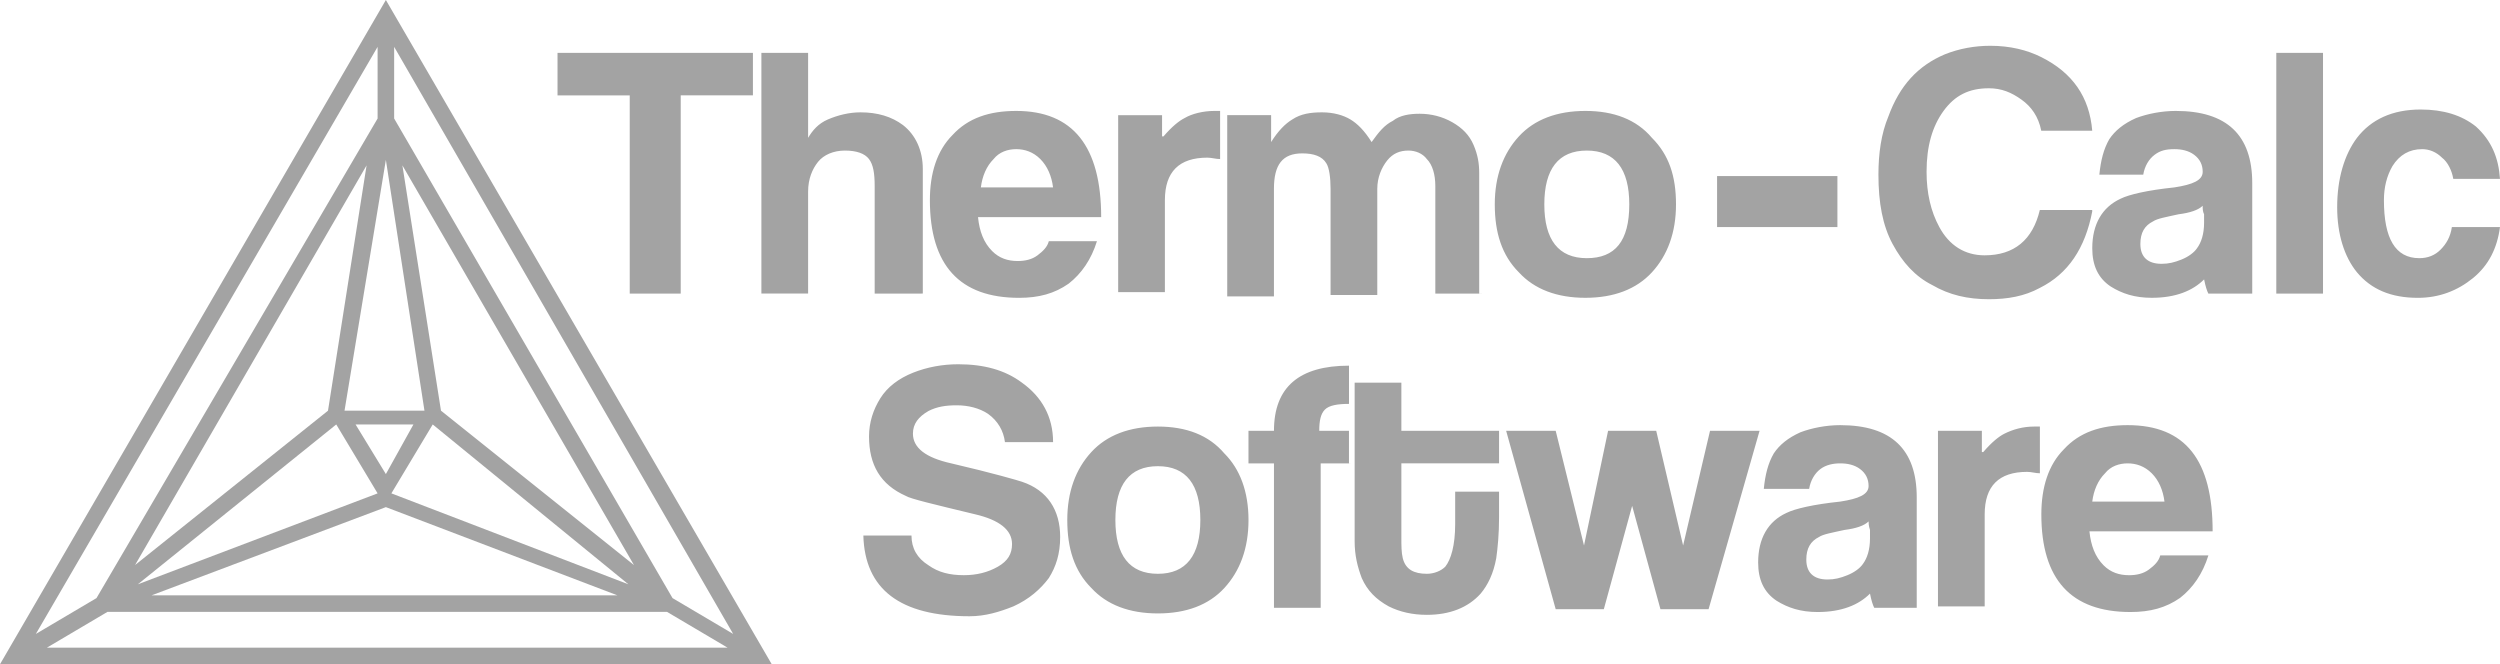
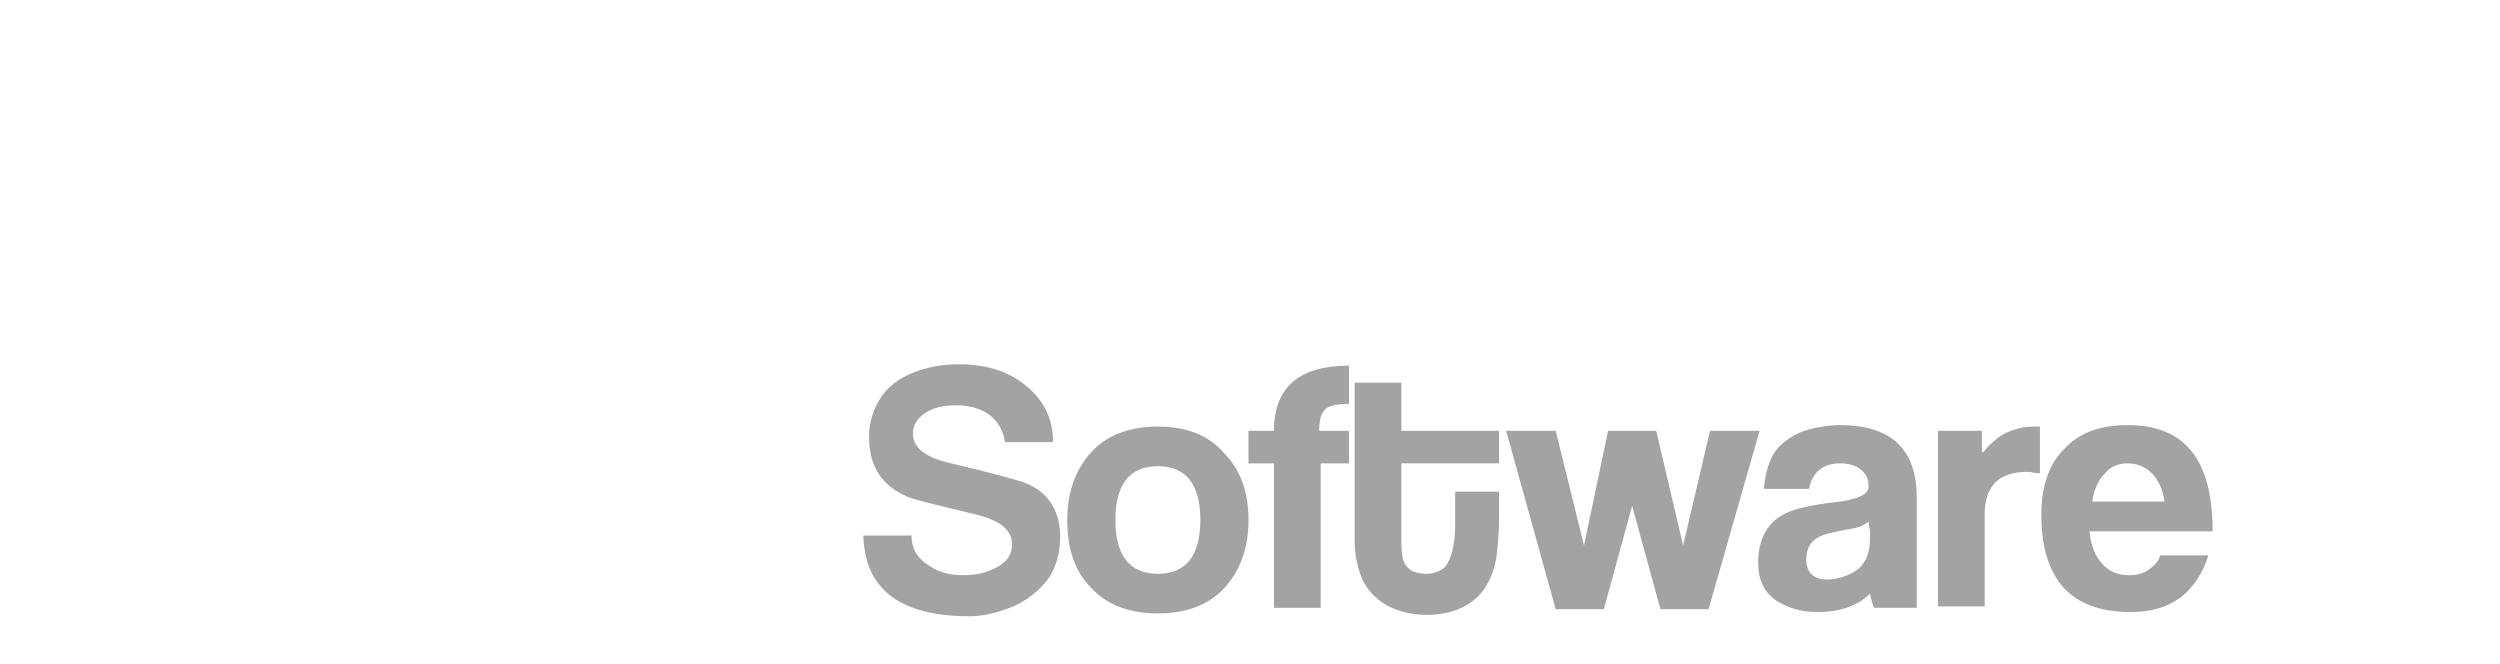
<svg xmlns="http://www.w3.org/2000/svg" id="Layer_1" data-name="Layer 1" width="90.328" height="24" version="1.1" viewBox="0 0 90.328 24">
  <defs>
    <style>
      .cls-1 {
        fill: #a3a3a3;
        fill-rule: evenodd;
        stroke-width: 0px;
      }
    </style>
  </defs>
  <path class="cls-1" d="M38.305,19.402c0,.614-.153,1.074-.409,1.483-.307.409-.716.767-1.279,1.023-.512.205-1.023.358-1.586.358-2.507,0-3.785-.972-3.837-2.916h1.739c0,.46.205.818.614,1.074.358.256.767.358,1.279.358.46,0,.87-.102,1.228-.307s.512-.46.512-.818c0-.512-.46-.87-1.33-1.074-1.483-.358-2.353-.563-2.507-.665-.921-.409-1.33-1.125-1.33-2.148,0-.512.153-.972.409-1.381.256-.409.665-.716,1.177-.921s1.074-.307,1.637-.307c.921,0,1.688.205,2.302.665.716.512,1.125,1.228,1.125,2.148h-1.739c-.051-.409-.256-.767-.614-1.023-.307-.205-.716-.307-1.125-.307s-.716.051-1.023.205c-.358.205-.563.46-.563.818,0,.512.46.87,1.381,1.074,1.535.358,2.404.614,2.558.665.921.307,1.381,1.023,1.381,1.995h0ZM44.239,16.385c-.563-.665-1.381-.973-2.403-.973s-1.842.308-2.405.922c-.563.612-.869,1.432-.869,2.454s.255,1.842.869,2.456c.563.614,1.381.92,2.405.92s1.84-.306,2.403-.92c.563-.614.871-1.432.871-2.456s-.308-1.842-.871-2.403ZM41.836,20.732c-1.024,0-1.536-.665-1.536-1.944s.512-1.944,1.536-1.944,1.534.665,1.534,1.944-.512,1.944-1.534,1.944ZM48.792,16.742h-1.074v5.218h-1.688v-5.218h-.921v-1.177h.921c0-1.586.921-2.353,2.711-2.353v1.381c-.409,0-.716.051-.87.205s-.205.409-.205.767h1.074v1.177h.051ZM54.163,18.686c0,.614-.051,1.125-.102,1.483-.102.563-.307.972-.563,1.279-.46.512-1.125.767-1.944.767-.512,0-.972-.102-1.381-.307-.46-.256-.767-.563-.972-1.023-.153-.409-.256-.818-.256-1.33v-5.729h1.688v1.739h3.53v1.177h-3.53v2.66c0,.307,0,.563.051.767.102.409.409.563.87.563.256,0,.512-.102.665-.256.205-.256.358-.767.358-1.535v-1.177h1.586v.921h0ZM63.575,15.566l-1.842,6.445h-1.739l-1.023-3.734-1.023,3.734h-1.739l-1.79-6.445h1.79l1.023,4.143.87-4.143h1.739l.972,4.143.972-4.143h1.79,0ZM66.49,15.361c-.51,0-1.022.102-1.432.255-.461.206-.767.461-.971.769-.206.357-.308.767-.359,1.279h1.638c.051-.308.204-.563.408-.718.206-.153.461-.204.716-.204.257,0,.512.051.716.204.206.155.308.359.308.614,0,.308-.359.461-1.024.563-.971.102-1.636.257-1.944.41-.665.306-1.022.92-1.022,1.791,0,.614.204,1.073.665,1.381.408.255.869.408,1.483.408.869,0,1.483-.255,1.893-.665.051.257.102.41.153.512h1.536v-3.99c0-1.74-.922-2.609-2.764-2.609ZM67.565,19.453c0,.41-.102.716-.255.922-.104.153-.308.306-.563.408-.257.104-.461.155-.716.155-.512,0-.767-.257-.767-.718,0-.408.153-.665.459-.818.153-.102.461-.153.922-.255.408-.051.716-.153.869-.308,0,.051,0,.155.051.308v.306ZM73.704,17.1c-.153,0-.307-.051-.46-.051-1.023,0-1.535.512-1.535,1.535v3.325h-1.688v-6.343h1.586v.767h.051c.307-.358.563-.563.767-.665.307-.153.665-.256,1.074-.256h.205v1.688h0ZM77.642,20.579c-.204.153-.459.204-.716.204-.357,0-.665-.102-.92-.357-.306-.308-.461-.716-.512-1.228h4.451c0-2.558-.971-3.837-3.07-3.837-.971,0-1.738.255-2.301.869-.563.563-.818,1.381-.818,2.354,0,2.354,1.073,3.529,3.221,3.529.718,0,1.279-.153,1.791-.51.461-.359.818-.871,1.024-1.536h-1.74c-.051.206-.204.359-.41.512ZM76.057,17.101c.204-.257.512-.359.818-.359.308,0,.614.102.871.359.255.255.408.614.459,1.022h-2.609c.051-.408.206-.767.461-1.022Z" />
-   <path class="cls-1" d="M20.144,1.911v1.535h2.609v7.162h1.842V3.445h2.609v-1.535s-7.059,0-7.059,0ZM33.291,10.607h-1.688v-3.888c0-.46-.051-.767-.205-.972s-.46-.307-.87-.307-.767.153-.972.409-.358.614-.358,1.074v3.683h-1.688V1.911h1.688v3.069c.153-.256.358-.512.716-.665.358-.153.767-.256,1.177-.256.614,0,1.125.153,1.535.46.46.358.716.921.716,1.586v4.502h-.051ZM38.048,6.77c-.051-.409-.205-.767-.46-1.023s-.563-.358-.87-.358-.614.102-.818.358c-.256.256-.409.614-.46,1.023h2.609ZM39.787,7.845h-4.45c.051.512.205.921.512,1.228.256.256.563.358.921.358.256,0,.512-.051.716-.205s.358-.307.409-.512h1.739c-.205.665-.563,1.177-1.023,1.535-.512.358-1.074.512-1.79.512-2.148,0-3.223-1.177-3.223-3.53,0-.972.256-1.79.818-2.353.563-.614,1.33-.87,2.302-.87,2.046,0,3.069,1.279,3.069,3.837ZM44.084,5.747c-.153,0-.307-.051-.46-.051-1.023,0-1.535.512-1.535,1.535v3.325h-1.688v-6.394h1.586v.767h.051c.307-.358.563-.563.767-.665.256-.153.665-.256,1.074-.256h.205s0,1.739,0,1.739ZM53.548,10.607h-1.688v-3.888c0-.409-.102-.767-.307-.972-.153-.205-.409-.307-.665-.307-.307,0-.563.102-.767.358s-.358.614-.358,1.023v3.837h-1.688v-3.837c0-.409-.051-.767-.153-.921-.153-.256-.46-.358-.87-.358-.716,0-1.023.409-1.023,1.279v3.888h-1.688v-6.548h1.586v.972c.256-.409.512-.665.767-.818.307-.205.665-.256,1.074-.256s.767.102,1.023.256.512.409.767.818c.256-.358.46-.614.767-.767.256-.205.614-.256.972-.256.409,0,.818.102,1.177.307.358.205.614.46.767.818.153.358.205.665.205,1.023v4.348h.102ZM58.868,7.384c0-1.279-.512-1.944-1.535-1.944s-1.535.665-1.535,1.944.512,1.944,1.535,1.944,1.535-.614,1.535-1.944M60.556,7.384c0,1.023-.307,1.842-.87,2.455s-1.381.921-2.404.921-1.842-.307-2.404-.921c-.614-.614-.87-1.432-.87-2.455s.307-1.842.87-2.455c.563-.614,1.381-.921,2.404-.921s1.842.307,2.404.972c.614.614.87,1.381.87,2.404M75.595,7.64c-.256,1.33-.87,2.251-1.893,2.762-.563.307-1.177.409-1.842.409-.767,0-1.432-.153-2.046-.512-.614-.307-1.074-.818-1.432-1.483-.358-.665-.512-1.483-.512-2.507,0-.767.102-1.483.358-2.097.409-1.125,1.074-1.842,2.046-2.251.512-.205,1.074-.307,1.637-.307.716,0,1.33.153,1.842.409,1.125.563,1.739,1.432,1.842,2.66h-1.842c-.102-.512-.358-.87-.716-1.125-.358-.256-.716-.409-1.177-.409-.716,0-1.228.256-1.637.818-.409.563-.614,1.279-.614,2.2,0,.767.153,1.432.46,1.995.358.665.921,1.023,1.637,1.023,1.074,0,1.739-.563,1.995-1.637h1.893v.051ZM79.585,7.435c-.153.153-.46.256-.87.307-.46.102-.767.153-.921.256-.307.153-.46.409-.46.818,0,.46.256.716.767.716.256,0,.46-.051.716-.153.256-.102.46-.256.563-.409.153-.205.256-.512.256-.921v-.307c-.051-.102-.051-.205-.051-.307ZM81.376,10.607h-1.586c-.051-.102-.102-.256-.153-.512-.409.409-1.023.665-1.893.665-.614,0-1.074-.153-1.483-.409-.46-.307-.665-.767-.665-1.381,0-.87.358-1.483,1.023-1.79.307-.153.972-.307,1.944-.409.665-.102,1.023-.256,1.023-.563,0-.256-.102-.46-.307-.614s-.46-.205-.716-.205c-.307,0-.512.051-.716.205-.205.153-.358.409-.409.716h-1.586c.051-.512.153-.921.358-1.279.205-.307.512-.563.972-.767.409-.153.921-.256,1.432-.256,1.842,0,2.762.87,2.762,2.609,0,0,0,3.99,0,3.99ZM82.245,10.607h1.688V1.911h-1.688v8.696ZM90.328,6.463h-1.688c-.051-.307-.205-.614-.409-.767-.205-.205-.46-.307-.716-.307-.46,0-.818.205-1.074.614-.205.358-.307.767-.307,1.228,0,1.381.409,2.097,1.279,2.097.307,0,.563-.102.767-.307s.358-.46.409-.818h1.739c-.102.767-.409,1.381-.972,1.842-.563.46-1.228.716-1.995.716-.972,0-1.688-.307-2.2-.921-.46-.563-.716-1.381-.716-2.353,0-1.023.256-1.893.716-2.507.512-.665,1.279-1.023,2.302-1.023.818,0,1.483.205,1.995.614.563.512.818,1.125.87,1.893M62.04,8.203h4.348v-1.842h-4.348v1.842Z" />
-   <path class="cls-1" d="M12.448,14.838h2.888l-1.394-9.062-1.494,9.062ZM13.643,17.826l-1.494-2.49-7.17,5.776s8.664-3.286,8.664-3.286ZM15.635,15.336l-1.494,2.49,8.564,3.286s-7.071-5.776-7.071-5.776ZM5.477,21.51h16.83l-8.365-3.187-8.465,3.187ZM22.905,20.415L14.539,5.975l1.394,8.863,6.971,5.577ZM11.851,14.838l1.394-8.863-8.365,14.44,6.971-5.577ZM13.942,17.129l.996-1.793h-2.091l1.095,1.793ZM24.299,21.61l2.191,1.295L14.241,1.693v2.589l10.058,17.328ZM13.643,4.282V1.693L1.295,22.905l2.191-1.295L13.643,4.282ZM26.29,23.402l-2.191-1.295H3.884l-2.191,1.295h24.598ZM13.942,0l13.942,24H0S13.942,0,13.942,0Z" />
</svg>